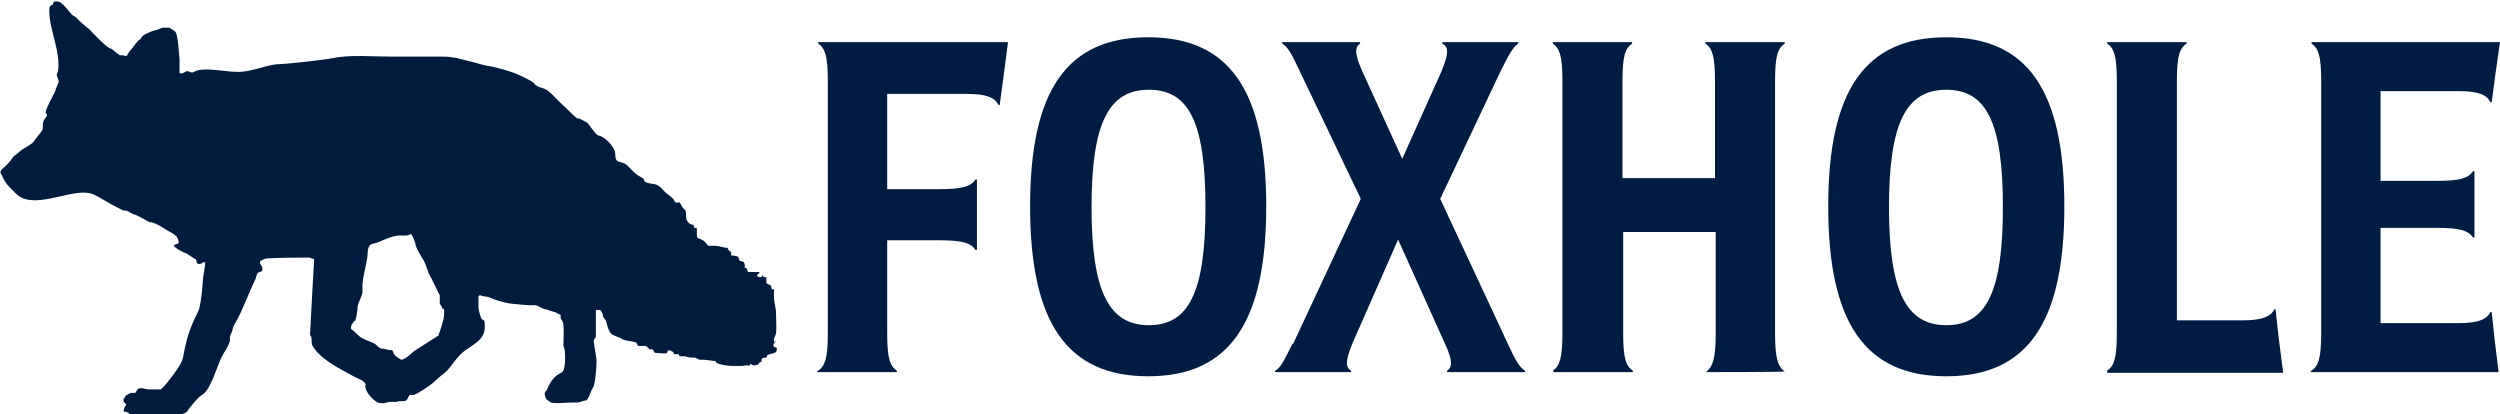
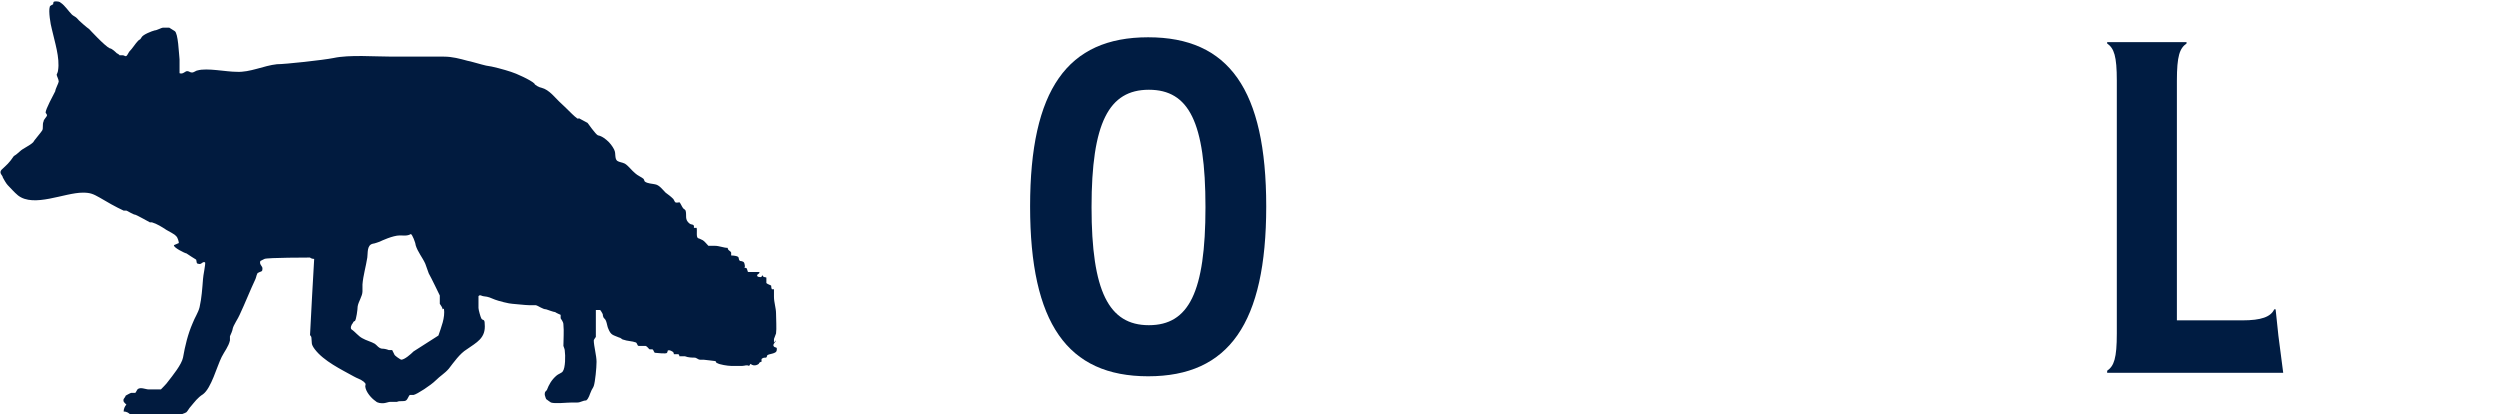
<svg xmlns="http://www.w3.org/2000/svg" id="uuid-039960cf-5704-4fb8-acf2-31abe3c2fd51" viewBox="0 0 362.1 60">
  <defs>
    <style>.uuid-499f3c2a-b4af-4ffc-b9ae-5d33af95621c{fill:#001c42;}.uuid-03690d41-67bc-4fa5-b1b6-9e803a042193{fill:#011b3f;}</style>
  </defs>
  <g id="uuid-04876698-22a6-4c53-bcc0-337173161bea">
    <path class="uuid-03690d41-67bc-4fa5-b1b6-9e803a042193" d="M112.4,49.3c0,.2-.6.6-.3.9.2.2.5,0,.4.5,0,.6-1.2.5-1.4.8,0,0,0,.3-.2.3-.2,0-.4,0-.6.2,0,0,0,.3,0,.4,0,0-.3,0-.4.3,0,0-.6.5-1.2,0l-.2.3c-.4-.2-.6,0-1,0h-1.6c-.5,0-1.7-.2-2-.4-.2,0-.2-.3-.3-.3s-1.5-.2-1.7-.2h-.5c-.3,0-.5-.3-.8-.3s-.9,0-1.4-.2h-.8s0-.3-.2-.3-.5,0-.6,0c0,0,0-.2-.1-.3s-.6-.4-.8-.2c0,0,0,.2-.1.3-.1.2-1.5,0-1.7,0s-.2-.4-.4-.5h-.4c-.1,0-.3-.4-.6-.5-.3,0-.7,0-1,0-.2,0-.2-.4-.4-.5-.5-.2-1.3-.2-1.8-.4-.2,0-.4-.3-.6-.3-.9-.4-1.2-.3-1.6-1.3-.2-.4-.2-1.2-.6-1.5-.2-.2-.2-.6-.2-.6,0,0-.3-.6-.4-.6h-.6v3.9c0,0-.3.4-.3.5,0,.8.4,2.2.4,3.1s-.2,2.9-.4,3.5c-.1.3-.3.5-.4.8-.2.4-.3,1-.7,1.3-.5,0-.8.3-1.3.3h-.8c-.7,0-2.4.2-3,0,0,0-.6-.4-.7-.5,0,0-.2-.5-.2-.6,0-.4,0-.4.3-.7.3-.8.7-1.5,1.4-2.1.2-.2.8-.4.9-.6.4-.5.4-2.3.3-3,0-.2-.1-.4-.2-.7,0-1,.1-2.1,0-3.1,0-.4-.3-.7-.4-.9v-.5s-.7-.3-.8-.4c-.2,0-1-.3-1.3-.4-.5,0-1.1-.5-1.5-.6h-1c-.5,0-2.2-.2-2.4-.2-.4,0-2-.4-2.5-.6-.8-.3-.8-.4-1.7-.5-.2,0-.5-.3-.7,0v1.7c0,.3.3,1.3.4,1.5.2.4.5,0,.5.8.2,2.1-1.2,2.7-2.6,3.7-1,.6-1.9,1.9-2.6,2.8-.6.7-1.2,1-1.9,1.7s-2.7,2-3.2,2.1h-.5c-.2,0-.3.6-.6.8s-.9,0-1.3.2h-1c-.2,0-.7.2-1,.2s-.8,0-1.1-.3c-.6-.4-1.4-1.3-1.5-2.1,0-.4.2-.3-.2-.7-.5-.4-1-.5-1.5-.8-1.8-1-4.3-2.2-5.6-3.9-.6-.8-.4-.9-.5-1.7,0-.2-.2-.3-.2-.4,0-.5.6-11,.6-11,0,0-.4,0-.6-.2,0,0-6.2,0-6.6.2l-.6.3c-.2.6.4.7.3,1.2,0,.4-.3.3-.6.5-.2,0-.3.7-.4.9-.8,1.7-1.5,3.5-2.3,5.2-.2.5-.9,1.5-1,2,0,.2-.3.9-.4,1.1v.6c-.2.9-.8,1.6-1.2,2.4-.7,1.4-1.5,4.5-2.7,5.4-.8.5-1.2,1.1-1.8,1.8-.2.2-.4.6-.6.8-.3.2-.6.2-.8.4h-7.3c-.2-.3-.6-.5-1-.5,0-.4.2-.8.4-1h0c-.3-.3-.5-.4-.4-.8,0,0,.3-.4.3-.5,0,0,.7-.4.8-.4.2,0,.5,0,.6,0,0,0,.2-.3.3-.5.4-.4,1.2,0,1.6,0h1.8s.9-.9,1-1.1c.7-.9,2-2.5,2.2-3.5.3-1.7.7-3.4,1.4-5,.3-.8.8-1.5,1-2.3.3-1.3.4-2.8.5-4.1,0-.4.4-2.2.3-2.4-.4-.2-.5.4-1,.2-.3,0-.2-.4-.3-.6,0,0-1.3-.8-1.4-.9-.2,0-2-.9-1.8-1.2l.7-.3c0-.2-.2-.9-.4-1-.2-.3-1.1-.7-1.4-.9-.6-.4-1.4-.9-2.1-1.1h-.3s-1.8-1-2.1-1.1c-.3,0-1.2-.6-1.3-.6h-.4c-1.1-.5-2.5-1.3-3.5-1.9-.9-.5-1.3-.7-2.4-.7-2.7,0-7.1,2.2-9.4.4-.6-.5-1-1-1.5-1.5-.2-.2-.6-.9-.7-1.1,0-.3-.6-.6-.2-1.1.4-.4.9-.8,1.2-1.2.2-.2.5-.7.6-.8.2-.1.7-.5.9-.7.4-.4,1.4-.8,1.9-1.3,0-.1,1.2-1.5,1.3-1.7.2-.3,0-.9.2-1.3,0-.3.5-.7.5-.9s-.2-.3-.2-.4c0-.5,1.1-2.5,1.4-3.1,0-.3.5-1.2.5-1.4,0-.3-.3-.8-.3-1,0,0,.2-.4.2-.6.3-1.8-.5-4.2-.9-6-.2-.7-.5-2.6-.3-3.2,0-.2.4-.3.5-.4,0-.2,0-.4.3-.4s.6,0,.8.2c.6.4,1.1,1.2,1.6,1.7.2.2.5.3.7.5.2.3,1.6,1.5,1.8,1.6,0,0,2.3,2.5,3,2.8.3,0,.9.6,1,.7,0,0,.4.2.4.3.2,0,.3,0,.5,0s.4.3.6,0c0,0,.2-.3.3-.5.5-.5.9-1.2,1.3-1.6.3-.3.2,0,.5-.5.2-.4,1.5-.9,1.9-1,.3,0,1-.4,1.2-.4h.9l.8.5c.5.3.6,3.2.7,4.1,0,.5,0,1.2,0,1.8,0,.1,0,.2,0,.2.5.2.8-.3,1.1-.3s.4.2.7.2.6-.3.8-.3c1.4-.4,4.1.2,5.7.2,1.9.1,3.9-.9,5.8-1.1,1.2,0,6.7-.6,8.2-.9,2.3-.5,6-.2,8.5-.2s5,0,7.5,0c1.2,0,2.3.3,3.4.6.2,0,2.2.6,2.7.7.9.1,2.7.6,3.6.9.7.2,2.9,1.2,3.4,1.7,0,.2.8.6,1,.6,1.2.3,2,1.5,2.9,2.3.7.6,2.6,2.7,2.5,2.1l1.3.7s1.2,1.7,1.5,1.8c.6.1,1.2.6,1.6,1s.8,1.1.8,1.2c.2.4,0,1.2.4,1.5.3.2.7.2,1.1.4.5.3,1,1,1.5,1.4.3.3,1,.6,1.2.8.1.1.1.3.2.4.4.3,1.1.3,1.5.4.6.1,1.1.8,1.5,1.2.4.3.7.5,1.1.9.1.1.2.4.3.5.2.1.5,0,.6,0s.4.7.5.8c0,.1.3.2.4.4.2.7-.2,1.3.6,1.9.3.2.7,0,.6.6h.4c.1.5-.1,1.3.2,1.5.1,0,.5.2.7.3s.7.7.8.8h.9c.7,0,1.3.3,1.9.3,0,.4.4.4.5.7,0,0,0,.3,0,.4,0,0,.7,0,1,.2.2.2,0,.4.3.6,0,0,.5,0,.6.3,0,0,.2.6,0,.7h.2c.3,0,.2.6.4.6h1.6c0,.3-.3.3-.3.4-.2.3.4.4.6.3,0,0,0-.2.2-.2,0,.3.3.2.5.3v.8c.2.2.7.3.7.4s0,.3.1.5h.3v1.1c0,.8.3,1.6.3,2.4s.1,2.2,0,2.9l-.3.8v.5ZM64.1,44.8c0-.3-.3-.6-.4-.8,0-.4,0-.9,0-1.2,0,0-1.3-2.7-1.6-3.2-.2-.5-.3-.9-.5-1.4-.4-.9-1.1-1.7-1.4-2.7,0-.3-.5-1.6-.7-1.6-.5.3-1,.2-1.6.2-1,0-2.7.8-2.9.9,0,0-.8.3-1,.3-.9.2-.7,1.4-.8,2-.2,1.3-.6,2.6-.7,3.9v1c0,.7-.6,1.5-.7,2.2,0,.4-.2,1.9-.4,2.1,0,0-.2,0-.3.3-.2.2-.4.7-.2.9.6.4,1,1,1.6,1.3.5.3,1.3.5,1.8.8.4.3.5.6,1,.7q.5,0,1,.2h.5c0,0,.2.4.3.6,0,.2.8.7,1,.8.5,0,1.4-.8,1.8-1.2l3.6-2.3c.4-1.2,1-2.6.8-3.9h0Z" />
-     <path class="uuid-499f3c2a-b4af-4ffc-b9ae-5d33af95621c" d="M118.5,53.7c1-.7,1.4-1.8,1.4-5.4V11.7c0-3.6-.4-4.7-1.4-5.4v-.2h27.5l-.7,5.4-.5,3.7h-.2c-.5-1.1-1.8-1.6-4.6-1.6h-11.5v13.8h7.4c3.6,0,4.7-.4,5.4-1.4h.2v10.2h-.2c-.7-1-1.8-1.4-5.4-1.4h-7.4v13.5c0,3.6.4,4.7,1.4,5.4v.2h-11.5v-.2Z" />
    <path class="uuid-499f3c2a-b4af-4ffc-b9ae-5d33af95621c" d="M149.2,29.9c0-16.9,5.4-24.5,17.1-24.5s17.1,7.6,17.1,24.5-5.4,24.6-17.1,24.6-17.1-7.7-17.1-24.6ZM166.4,47.1c5.8,0,8.2-4.8,8.2-17.1s-2.4-17-8.2-17-8.3,4.8-8.3,17,2.5,17.1,8.3,17.1Z" />
-     <path class="uuid-499f3c2a-b4af-4ffc-b9ae-5d33af95621c" d="M187.3,49.8l9.8-21-8.9-18.6c-1.2-2.6-1.7-3.4-2.5-3.9v-.2h11.3v.2c-.7.5-.9,1.3.3,4l5.8,12.7,5.7-12.7c1.1-2.7,1-3.5.1-4v-.2h11v.2c-.7.5-1.2,1.3-2.5,3.9l-8.8,18.6,9.8,21c1.2,2.6,1.7,3.4,2.5,3.9v.2h-11.3v-.2c.7-.5.9-1.3-.3-3.9l-6.8-15.1-6.6,15c-1.1,2.7-1,3.5-.2,4v.2h-11v-.2c.8-.5,1.2-1.3,2.5-3.9Z" />
-     <path class="uuid-499f3c2a-b4af-4ffc-b9ae-5d33af95621c" d="M224.9,53.7c1-.7,1.4-1.8,1.4-5.4V11.7c0-3.6-.4-4.7-1.4-5.4v-.2h11.5v.2c-1,.7-1.4,1.8-1.4,5.4v14.1h13.4v-14.1c0-3.6-.4-4.7-1.4-5.4v-.2h11.5v.2c-1,.7-1.4,1.8-1.4,5.4v36.6c0,3.6.4,4.8,1.4,5.5h0c0,.1-11.4.1-11.4.1h0c1-.8,1.4-2,1.4-5.6v-14.7h-13.4v14.7c0,3.6.4,4.7,1.4,5.4v.2h-11.5v-.2Z" />
-     <path class="uuid-499f3c2a-b4af-4ffc-b9ae-5d33af95621c" d="M264.8,29.9c0-16.9,5.4-24.5,17.1-24.5s17.1,7.6,17.1,24.5-5.4,24.6-17.1,24.6-17.1-7.7-17.1-24.6ZM281.9,47.1c5.8,0,8.2-4.8,8.2-17.1s-2.4-17-8.2-17-8.3,4.8-8.3,17,2.5,17.1,8.3,17.1Z" />
    <path class="uuid-499f3c2a-b4af-4ffc-b9ae-5d33af95621c" d="M305.2,53.7c1-.7,1.4-1.8,1.4-5.4V11.7c0-3.6-.4-4.7-1.4-5.4v-.2h11.5v.2c-1,.7-1.4,1.8-1.4,5.4v34.7h9.5c2.7,0,4.1-.5,4.6-1.6h.2c0,0,.4,3.8.4,3.8l.7,5.4h-25.5v-.2Z" />
-     <path class="uuid-499f3c2a-b4af-4ffc-b9ae-5d33af95621c" d="M334.8,53.7c1-.7,1.4-1.8,1.4-5.4V11.7c0-3.6-.4-4.7-1.4-5.4v-.2h27.3l-.7,4.9-.5,3.8h-.2c-.5-1.1-1.8-1.6-4.6-1.6h-11.3v13h8c3.6,0,4.7-.4,5.4-1.4h.2v9.6h-.2c-.7-1-1.8-1.4-5.4-1.4h-8v13.8h11.3c2.7,0,4.1-.5,4.6-1.6h.2c0,0,.4,3.8.4,3.8l.6,4.9h-27.2v-.2Z" />
  </g>
</svg>